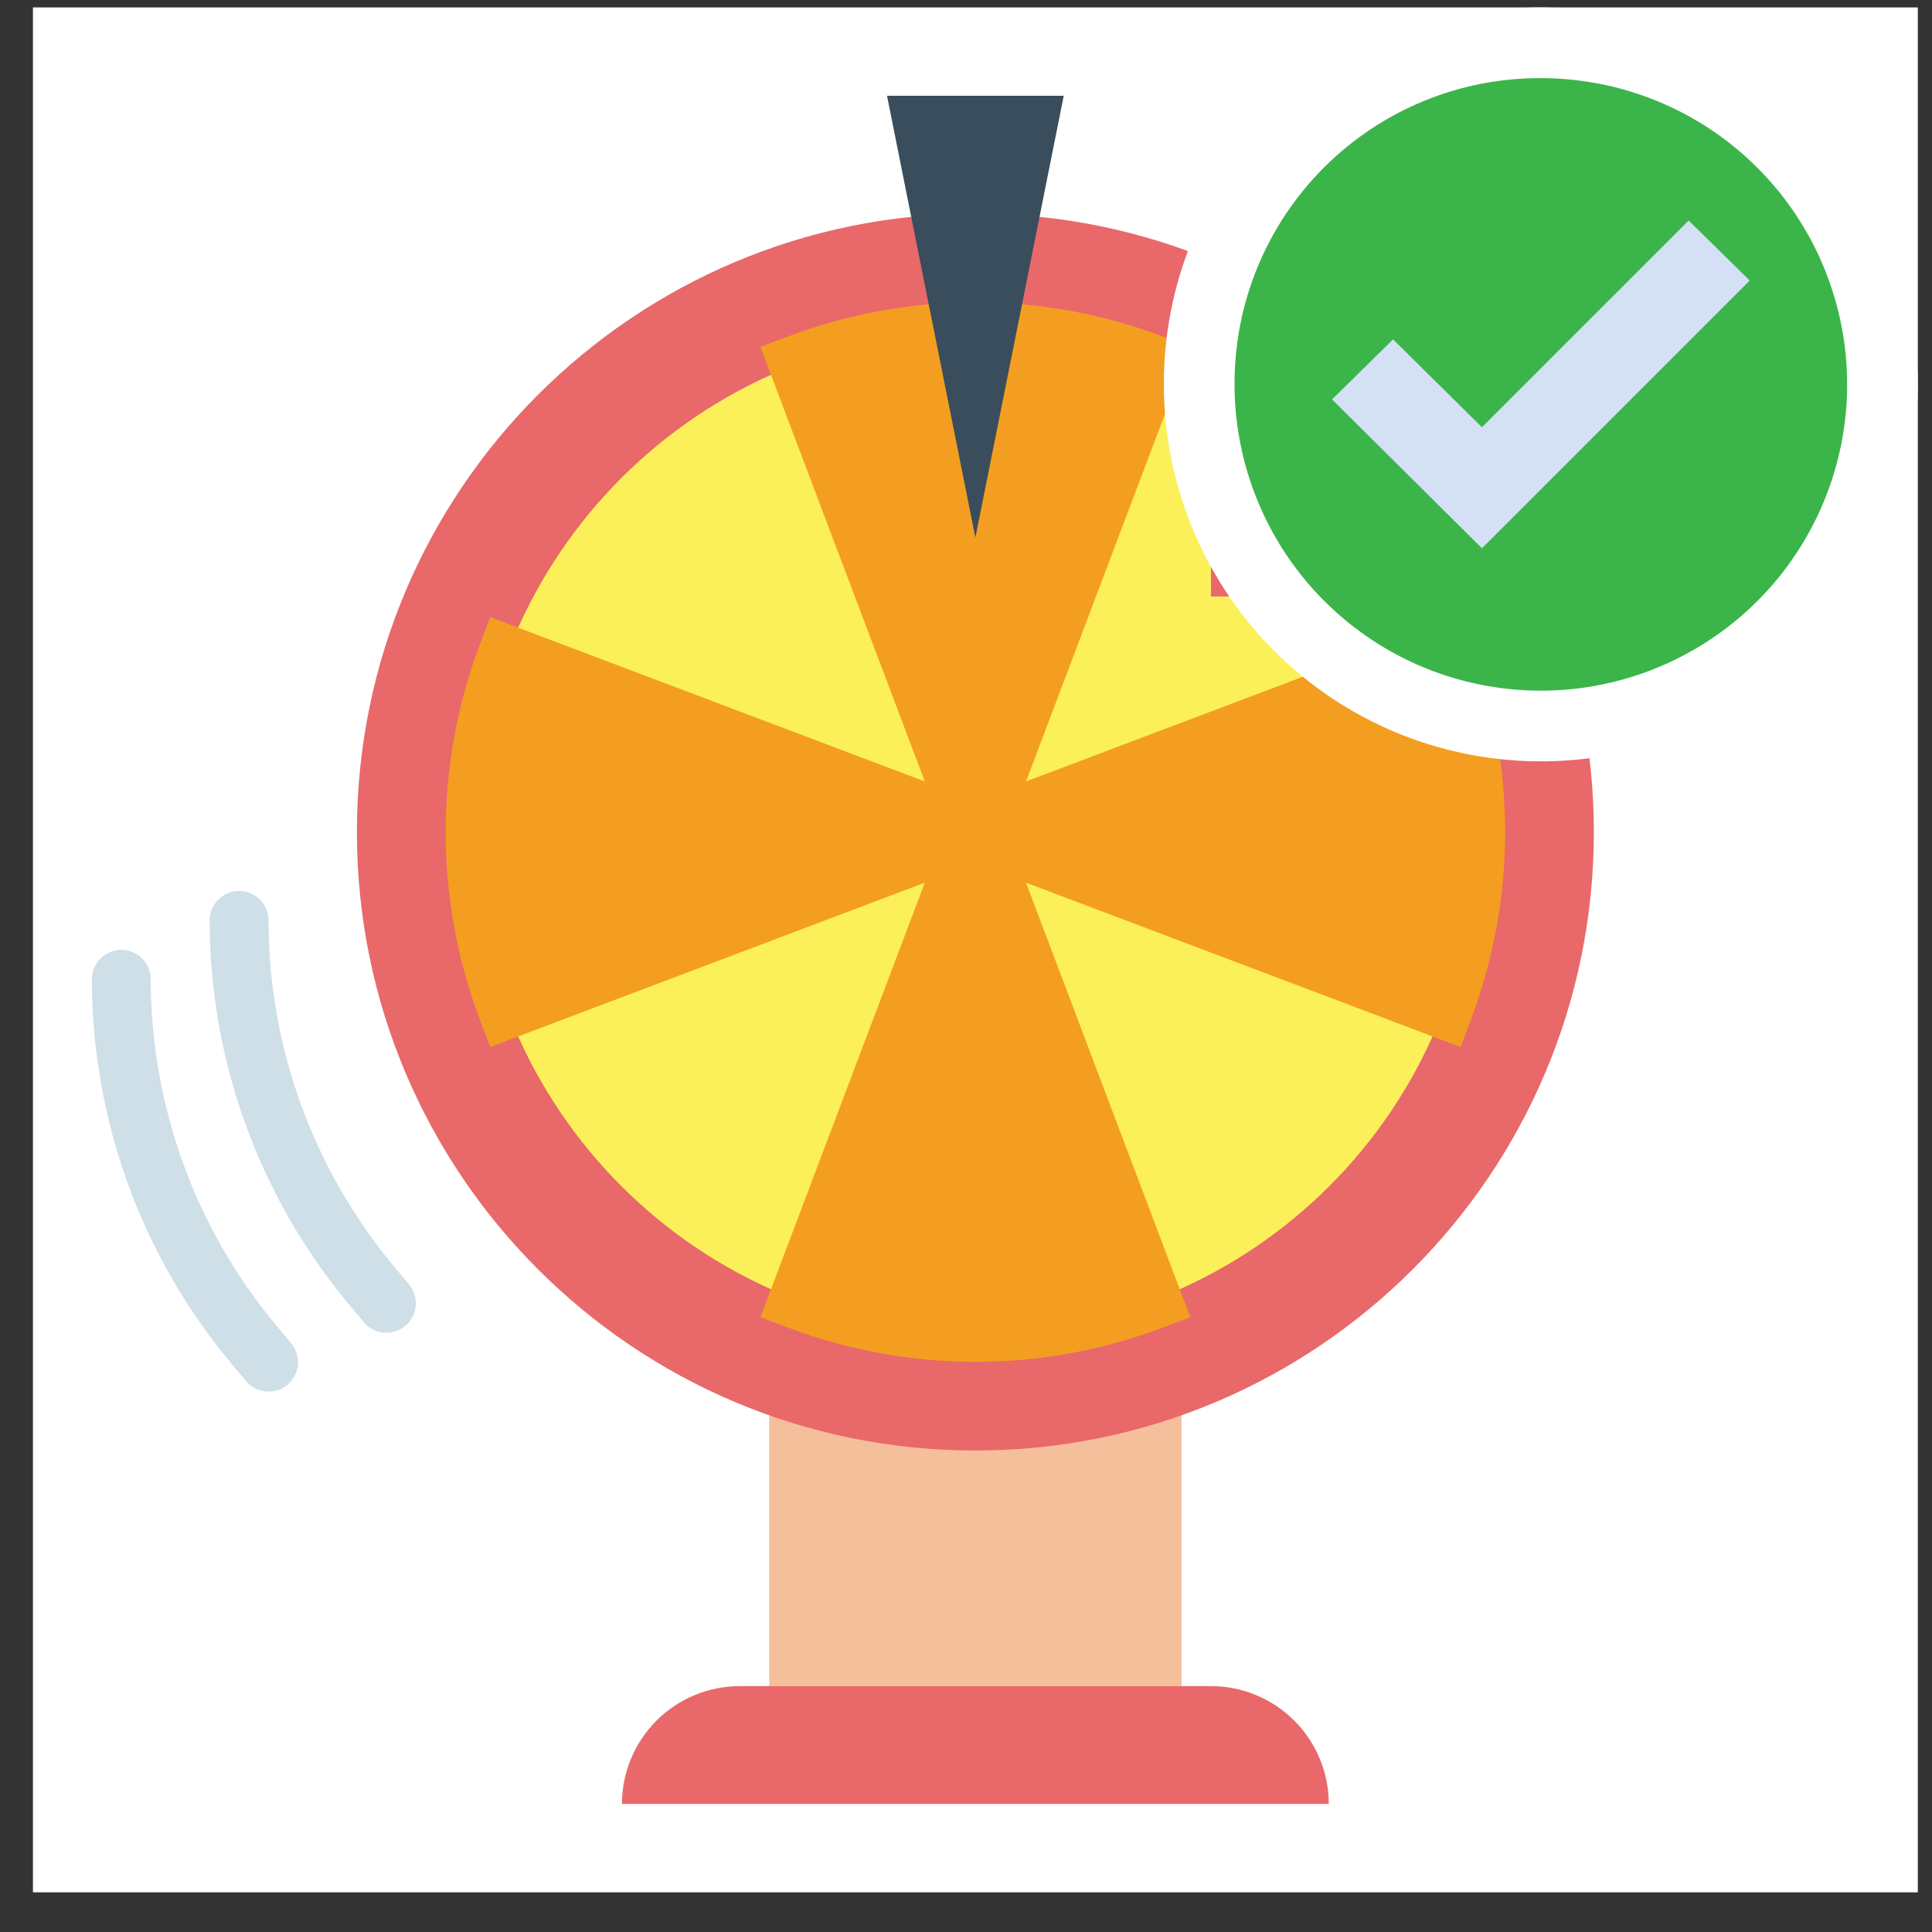
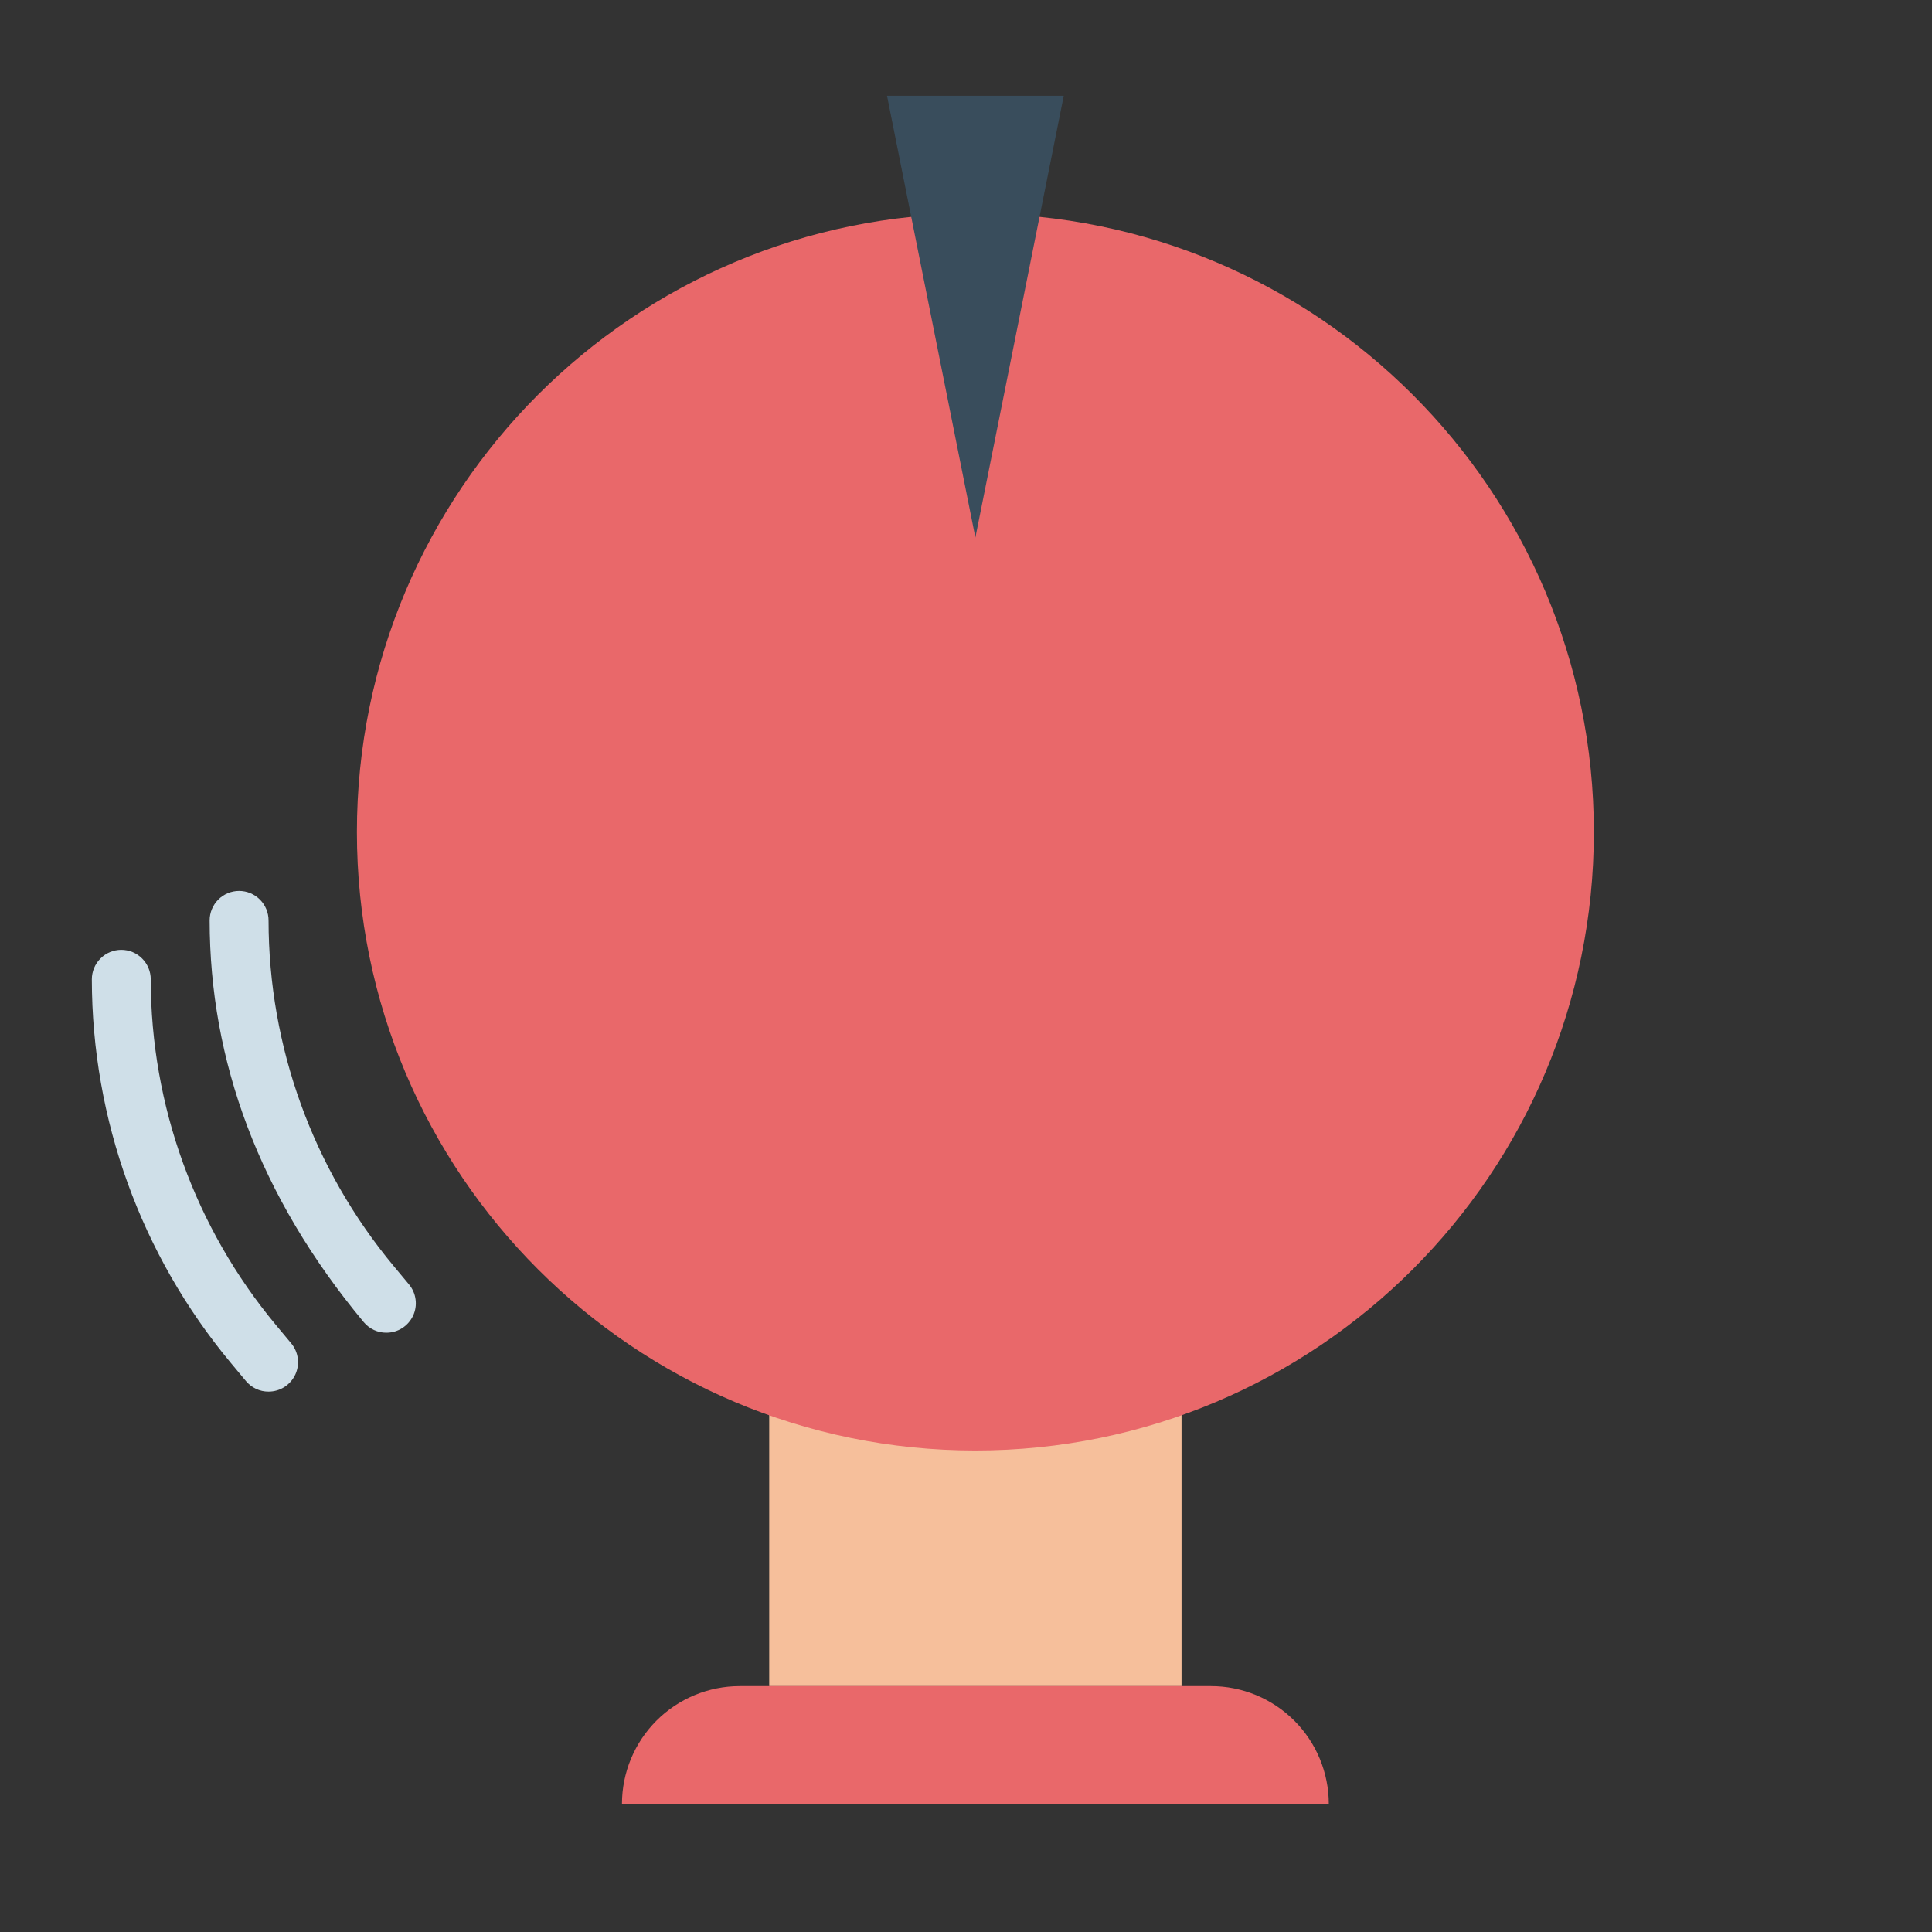
<svg xmlns="http://www.w3.org/2000/svg" width="41" height="41" viewBox="0 0 41 41" fill="none">
  <rect x="0" y="0" width="41" height="41" fill="#333333" stroke="none" />
  <g clip-path="url(#clip0_102_3501)">
-     <rect width="40" height="40" transform="translate(0.699 0.158)" fill="white" />
    <path d="M25.074 25.782H16.324V35.782H25.074V25.782Z" fill="#F6BF9B" />
    <path d="M20.699 30.782C27.948 30.782 33.824 24.906 33.824 17.657C33.824 10.409 27.948 4.532 20.699 4.532C13.45 4.532 7.574 10.409 7.574 17.657C7.574 24.906 13.45 30.782 20.699 30.782Z" fill="#E9686A" />
-     <path d="M20.699 28.282C26.567 28.282 31.324 23.526 31.324 17.657C31.324 11.79 26.567 7.032 20.699 7.032C14.831 7.032 10.074 11.79 10.074 17.657C10.074 23.526 14.831 28.282 20.699 28.282Z" fill="#FCF05A" />
    <path d="M28.199 38.282H13.199C13.199 37.62 13.463 36.984 13.931 36.515C14.4 36.046 15.036 35.782 15.699 35.782H25.699C26.362 35.782 26.998 36.046 27.467 36.515C27.936 36.984 28.199 37.62 28.199 38.282Z" fill="#E9686A" />
    <path d="M26.949 11.408H25.699V12.658H26.949V11.408Z" fill="#E9686A" />
-     <path d="M8.2 28.282C8.108 28.283 8.017 28.263 7.934 28.224C7.851 28.185 7.778 28.128 7.719 28.058L7.395 27.669C5.493 25.384 4.451 22.505 4.449 19.532C4.449 19.367 4.515 19.208 4.632 19.091C4.749 18.973 4.908 18.907 5.074 18.907C5.24 18.907 5.399 18.973 5.516 19.091C5.633 19.208 5.699 19.367 5.699 19.532C5.701 22.213 6.641 24.808 8.355 26.868L8.679 27.257C8.755 27.348 8.804 27.459 8.819 27.577C8.835 27.695 8.816 27.815 8.766 27.922C8.715 28.03 8.635 28.121 8.535 28.185C8.435 28.249 8.318 28.282 8.2 28.282ZM5.7 29.532C5.608 29.533 5.517 29.513 5.434 29.474C5.351 29.435 5.278 29.378 5.219 29.308L4.895 28.919C2.993 26.634 1.951 23.755 1.949 20.782C1.949 20.617 2.015 20.458 2.132 20.341C2.249 20.223 2.408 20.157 2.574 20.157C2.74 20.157 2.899 20.223 3.016 20.341C3.133 20.458 3.199 20.617 3.199 20.782C3.201 23.463 4.141 26.058 5.855 28.118L6.179 28.507C6.255 28.598 6.304 28.709 6.319 28.827C6.335 28.945 6.316 29.065 6.266 29.172C6.215 29.28 6.135 29.371 6.035 29.435C5.935 29.499 5.818 29.532 5.7 29.532Z" fill="#CFDFE8" />
-     <path d="M31.215 13.68L30.995 13.096L21.774 16.583L25.261 7.362L24.676 7.141C22.113 6.173 19.285 6.173 16.722 7.141L16.137 7.362L19.625 16.583L10.404 13.096L10.183 13.68C9.215 16.244 9.215 19.072 10.183 21.635L10.404 22.219L19.625 18.732L16.137 27.953L16.722 28.174C19.285 29.142 22.113 29.142 24.676 28.174L25.261 27.953L21.774 18.732L30.995 22.219L31.215 21.635C32.183 19.072 32.183 16.244 31.215 13.68Z" fill="#F49E21" />
+     <path d="M8.2 28.282C8.108 28.283 8.017 28.263 7.934 28.224C7.851 28.185 7.778 28.128 7.719 28.058C5.493 25.384 4.451 22.505 4.449 19.532C4.449 19.367 4.515 19.208 4.632 19.091C4.749 18.973 4.908 18.907 5.074 18.907C5.24 18.907 5.399 18.973 5.516 19.091C5.633 19.208 5.699 19.367 5.699 19.532C5.701 22.213 6.641 24.808 8.355 26.868L8.679 27.257C8.755 27.348 8.804 27.459 8.819 27.577C8.835 27.695 8.816 27.815 8.766 27.922C8.715 28.03 8.635 28.121 8.535 28.185C8.435 28.249 8.318 28.282 8.2 28.282ZM5.7 29.532C5.608 29.533 5.517 29.513 5.434 29.474C5.351 29.435 5.278 29.378 5.219 29.308L4.895 28.919C2.993 26.634 1.951 23.755 1.949 20.782C1.949 20.617 2.015 20.458 2.132 20.341C2.249 20.223 2.408 20.157 2.574 20.157C2.74 20.157 2.899 20.223 3.016 20.341C3.133 20.458 3.199 20.617 3.199 20.782C3.201 23.463 4.141 26.058 5.855 28.118L6.179 28.507C6.255 28.598 6.304 28.709 6.319 28.827C6.335 28.945 6.316 29.065 6.266 29.172C6.215 29.28 6.135 29.371 6.035 29.435C5.935 29.499 5.818 29.532 5.7 29.532Z" fill="#CFDFE8" />
    <path d="M18.824 2.033H22.574L20.699 11.408L18.824 2.033Z" fill="#394D5C" />
-     <path d="M32.697 0.908H32.699C34.133 0.908 35.535 1.333 36.727 2.129C37.919 2.926 38.849 4.058 39.397 5.383C39.946 6.708 40.09 8.166 39.81 9.572C39.53 10.978 38.84 12.27 37.826 13.284C36.812 14.298 35.52 14.988 34.114 15.268C32.707 15.548 31.25 15.404 29.925 14.856C28.6 14.307 27.468 13.378 26.671 12.185C25.875 10.993 25.449 9.591 25.449 8.158L25.449 8.155C25.447 7.203 25.632 6.259 25.995 5.379C26.359 4.498 26.892 3.698 27.566 3.024C28.24 2.351 29.04 1.817 29.92 1.454C30.801 1.09 31.744 0.905 32.697 0.908Z" fill="#3BB54A" stroke="white" stroke-width="1.5" />
-     <path d="M37.131 5.953L31.449 11.635L28.268 8.476L29.563 7.203L31.449 9.067L35.836 4.68L37.131 5.953Z" fill="#D4E1F4" />
  </g>
  <defs>
    <clipPath id="clip0_102_3501">
      <rect width="40" height="40" fill="white" transform="translate(0.699 0.158)" />
    </clipPath>
  </defs>
</svg>